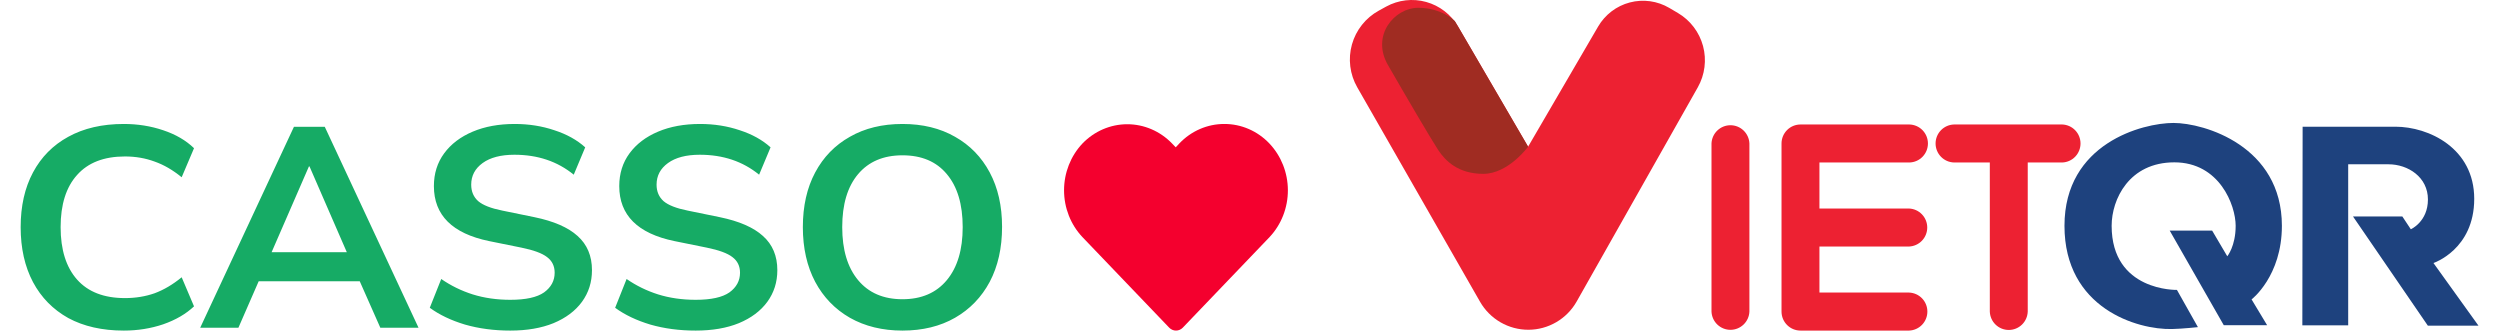
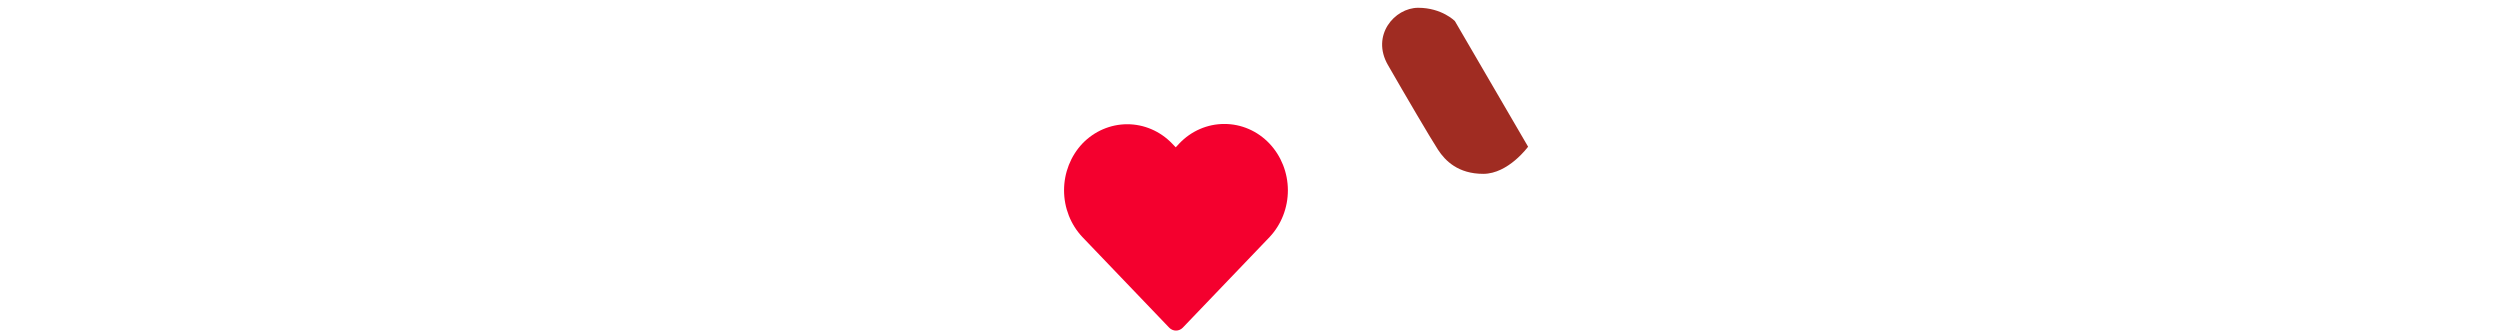
<svg xmlns="http://www.w3.org/2000/svg" width="242" height="32" viewBox="0 0 242 32" fill="none">
-   <path d="M11.983 32C9.897 32 8.106 31.595 6.608 30.786C5.129 29.959 3.991 28.8 3.195 27.31C2.398 25.802 2 24.028 2 21.986C2 19.945 2.398 18.179 3.195 16.69C3.991 15.2 5.129 14.051 6.608 13.241C8.106 12.414 9.897 12 11.983 12C13.329 12 14.6 12.202 15.794 12.607C17.008 13.011 18.003 13.591 18.781 14.345L17.586 17.159C16.733 16.46 15.861 15.954 14.97 15.641C14.078 15.31 13.121 15.145 12.097 15.145C10.068 15.145 8.523 15.742 7.461 16.938C6.399 18.115 5.868 19.798 5.868 21.986C5.868 24.175 6.399 25.867 7.461 27.062C8.523 28.258 10.068 28.855 12.097 28.855C13.121 28.855 14.078 28.699 14.97 28.386C15.861 28.055 16.733 27.54 17.586 26.841L18.781 29.655C18.003 30.391 17.008 30.97 15.794 31.393C14.6 31.798 13.329 32 11.983 32ZM19.38 31.724L28.453 12.276H31.439L40.513 31.724H36.815L34.824 27.228H25.04L23.078 31.724H19.38ZM29.904 16.11L26.291 24.414H33.572L29.96 16.11H29.904ZM49.396 32C47.822 32 46.362 31.807 45.016 31.421C43.669 31.016 42.532 30.474 41.603 29.793L42.712 27.007C43.641 27.651 44.655 28.147 45.755 28.497C46.874 28.846 48.087 29.021 49.396 29.021C50.894 29.021 51.984 28.782 52.667 28.303C53.349 27.807 53.691 27.172 53.691 26.4C53.691 25.756 53.444 25.251 52.951 24.883C52.477 24.515 51.652 24.211 50.477 23.972L47.348 23.338C43.783 22.602 42.001 20.828 42.001 18.014C42.001 16.8 42.333 15.742 42.996 14.841C43.66 13.94 44.58 13.241 45.755 12.745C46.931 12.248 48.286 12 49.822 12C51.188 12 52.468 12.202 53.662 12.607C54.857 12.993 55.852 13.545 56.648 14.262L55.539 16.91C53.965 15.623 52.05 14.979 49.794 14.979C48.486 14.979 47.462 15.246 46.722 15.779C45.983 16.313 45.613 17.011 45.613 17.876C45.613 18.538 45.84 19.071 46.296 19.476C46.751 19.862 47.528 20.166 48.628 20.386L51.728 21.021C53.605 21.407 54.999 22.014 55.909 22.841C56.838 23.669 57.303 24.772 57.303 26.152C57.303 27.31 56.98 28.331 56.336 29.214C55.691 30.097 54.771 30.786 53.577 31.283C52.401 31.761 51.007 32 49.396 32ZM67.339 32C65.765 32 64.305 31.807 62.959 31.421C61.612 31.016 60.475 30.474 59.546 29.793L60.655 27.007C61.584 27.651 62.599 28.147 63.698 28.497C64.817 28.846 66.03 29.021 67.339 29.021C68.837 29.021 69.927 28.782 70.61 28.303C71.292 27.807 71.634 27.172 71.634 26.4C71.634 25.756 71.387 25.251 70.894 24.883C70.42 24.515 69.595 24.211 68.42 23.972L65.291 23.338C61.726 22.602 59.944 20.828 59.944 18.014C59.944 16.8 60.276 15.742 60.939 14.841C61.603 13.94 62.523 13.241 63.698 12.745C64.874 12.248 66.23 12 67.765 12C69.131 12 70.41 12.202 71.605 12.607C72.8 12.993 73.795 13.545 74.591 14.262L73.482 16.91C71.909 15.623 69.993 14.979 67.737 14.979C66.429 14.979 65.405 15.246 64.665 15.779C63.926 16.313 63.556 17.011 63.556 17.876C63.556 18.538 63.783 19.071 64.239 19.476C64.694 19.862 65.471 20.166 66.571 20.386L69.671 21.021C71.548 21.407 72.942 22.014 73.852 22.841C74.781 23.669 75.246 24.772 75.246 26.152C75.246 27.31 74.923 28.331 74.279 29.214C73.634 30.097 72.714 30.786 71.52 31.283C70.344 31.761 68.951 32 67.339 32ZM87.358 32C85.424 32 83.727 31.586 82.267 30.759C80.826 29.931 79.707 28.772 78.911 27.283C78.114 25.775 77.716 24.009 77.716 21.986C77.716 19.945 78.114 18.179 78.911 16.69C79.707 15.2 80.826 14.051 82.267 13.241C83.708 12.414 85.405 12 87.358 12C89.311 12 91.008 12.414 92.449 13.241C93.89 14.051 95.009 15.2 95.805 16.69C96.602 18.179 97 19.936 97 21.959C97 24 96.602 25.775 95.805 27.283C95.009 28.772 93.89 29.931 92.449 30.759C91.008 31.586 89.311 32 87.358 32ZM87.358 28.965C89.197 28.965 90.629 28.349 91.653 27.117C92.677 25.885 93.189 24.175 93.189 21.986C93.189 19.779 92.677 18.069 91.653 16.855C90.648 15.641 89.216 15.034 87.358 15.034C85.519 15.034 84.087 15.641 83.063 16.855C82.039 18.069 81.527 19.779 81.527 21.986C81.527 24.175 82.039 25.885 83.063 27.117C84.087 28.349 85.519 28.965 87.358 28.965Z" fill="#16AB65" />
  <path d="M122.874 13.886C122.304 13.287 121.625 12.811 120.877 12.488C120.129 12.164 119.327 11.998 118.517 12C117.706 11.998 116.904 12.164 116.156 12.488C115.408 12.811 114.729 13.287 114.159 13.886L113.812 14.261L113.464 13.899C112.312 12.7 110.749 12.026 109.119 12.026C107.49 12.026 105.927 12.7 104.774 13.899C103.637 15.107 103 16.73 103 18.422C103 20.113 103.637 21.736 104.774 22.944L113.179 31.717C113.353 31.898 113.59 32 113.836 32C114.083 32 114.32 31.898 114.494 31.717L122.899 22.944C124.036 21.732 124.671 20.104 124.667 18.41C124.662 16.716 124.018 15.091 122.874 13.886Z" fill="#F4002E" />
-   <path fill-rule="evenodd" clip-rule="evenodd" d="M131.381 8.45C131.024 7.828 130.796 7.14 130.708 6.428C130.62 5.716 130.674 4.994 130.868 4.303C131.062 3.612 131.391 2.967 131.837 2.406C132.282 1.844 132.835 1.377 133.463 1.033L134.18 0.638C135.364 -0.011 136.753 -0.173 138.053 0.189C139.354 0.55 140.462 1.405 141.143 2.573L147.92 14.198L154.698 2.57C155.032 1.998 155.475 1.498 156.001 1.097C156.528 0.697 157.128 0.404 157.768 0.237C158.408 0.069 159.074 0.03 159.729 0.12C160.383 0.211 161.014 0.43 161.584 0.765L162.42 1.257C163.62 1.962 164.494 3.113 164.855 4.459C165.215 5.806 165.032 7.241 164.346 8.454L152.622 29.185C152.153 30.014 151.475 30.703 150.654 31.183C149.834 31.663 148.902 31.918 147.952 31.92C147.002 31.923 146.069 31.673 145.246 31.197C144.424 30.721 143.741 30.035 143.268 29.21L131.381 8.45Z" fill="#ED2132" />
  <path fill-rule="evenodd" clip-rule="evenodd" d="M140.831 2.038C140.831 2.038 139.572 0.754 137.282 0.754C134.991 0.754 132.7 3.422 134.351 6.292C136.001 9.162 138.495 13.417 139.202 14.498C139.909 15.578 141.156 16.828 143.581 16.828C146.007 16.828 147.919 14.201 147.919 14.201L140.831 2.038Z" fill="#A02C22" />
-   <path fill-rule="evenodd" clip-rule="evenodd" d="M165.673 13.89V30.159C165.692 30.634 165.893 31.084 166.235 31.413C166.577 31.742 167.033 31.927 167.508 31.927C167.982 31.927 168.438 31.742 168.78 31.413C169.122 31.084 169.324 30.634 169.343 30.159V13.89C169.324 13.415 169.122 12.965 168.78 12.636C168.438 12.306 167.982 12.122 167.508 12.122C167.033 12.122 166.577 12.306 166.235 12.636C165.893 12.965 165.692 13.415 165.673 13.89ZM192.614 15.729V30.159C192.629 30.637 192.829 31.09 193.172 31.422C193.515 31.754 193.973 31.94 194.449 31.94C194.926 31.94 195.384 31.754 195.727 31.422C196.069 31.09 196.269 30.637 196.285 30.159V15.729H199.632C200.106 15.71 200.554 15.508 200.882 15.165C201.211 14.822 201.395 14.365 201.395 13.889C201.395 13.414 201.211 12.957 200.882 12.614C200.554 12.271 200.106 12.069 199.632 12.05H189.158C188.678 12.061 188.222 12.26 187.887 12.603C187.552 12.947 187.364 13.409 187.364 13.889C187.364 14.37 187.552 14.832 187.887 15.175C188.222 15.519 188.678 15.718 189.158 15.729H192.614ZM176.122 23.864H184.794C185.268 23.845 185.716 23.643 186.045 23.3C186.374 22.957 186.557 22.5 186.557 22.024C186.557 21.549 186.374 21.092 186.045 20.749C185.716 20.406 185.268 20.204 184.794 20.185H176.122V15.729H184.831C185.31 15.718 185.766 15.519 186.101 15.175C186.436 14.832 186.624 14.37 186.624 13.889C186.624 13.409 186.436 12.947 186.101 12.603C185.766 12.26 185.31 12.061 184.831 12.05H174.287C173.8 12.05 173.333 12.244 172.989 12.589C172.644 12.934 172.451 13.402 172.451 13.89V30.159C172.451 31.175 173.273 32 174.287 32H184.794C185.27 31.984 185.722 31.784 186.054 31.44C186.385 31.097 186.57 30.638 186.57 30.16C186.57 29.682 186.385 29.223 186.054 28.88C185.722 28.536 185.27 28.336 184.794 28.32H176.122V23.864Z" fill="#ED2132" />
-   <path fill-rule="evenodd" clip-rule="evenodd" d="M210.727 28.063L212.758 31.667C212.758 31.667 211.315 31.824 210.259 31.85C206.897 31.936 199.841 29.841 199.841 21.857C199.841 13.874 207.402 11.902 210.393 11.902C213.383 11.902 220.887 14.14 220.887 21.858C220.887 26.748 217.952 28.982 217.952 28.982L219.459 31.481H215.262L210.026 22.32H214.134L215.6 24.808C215.6 24.808 216.412 23.839 216.412 21.857C216.412 19.877 214.856 15.715 210.477 15.715C206.099 15.715 204.407 19.291 204.407 21.857C204.407 28.224 210.727 28.063 210.727 28.063ZM222.894 12.265H231.871C235.095 12.265 239.505 14.334 239.505 19.245C239.505 24.158 235.559 25.46 235.559 25.46L239.918 31.526H235.017L227.769 20.952H232.545L233.367 22.193C233.367 22.193 235.024 21.467 235.024 19.307C235.024 17.149 233.105 15.903 231.203 15.903H227.305V31.493H222.867L222.894 12.265Z" fill="#1E427E" />
</svg>